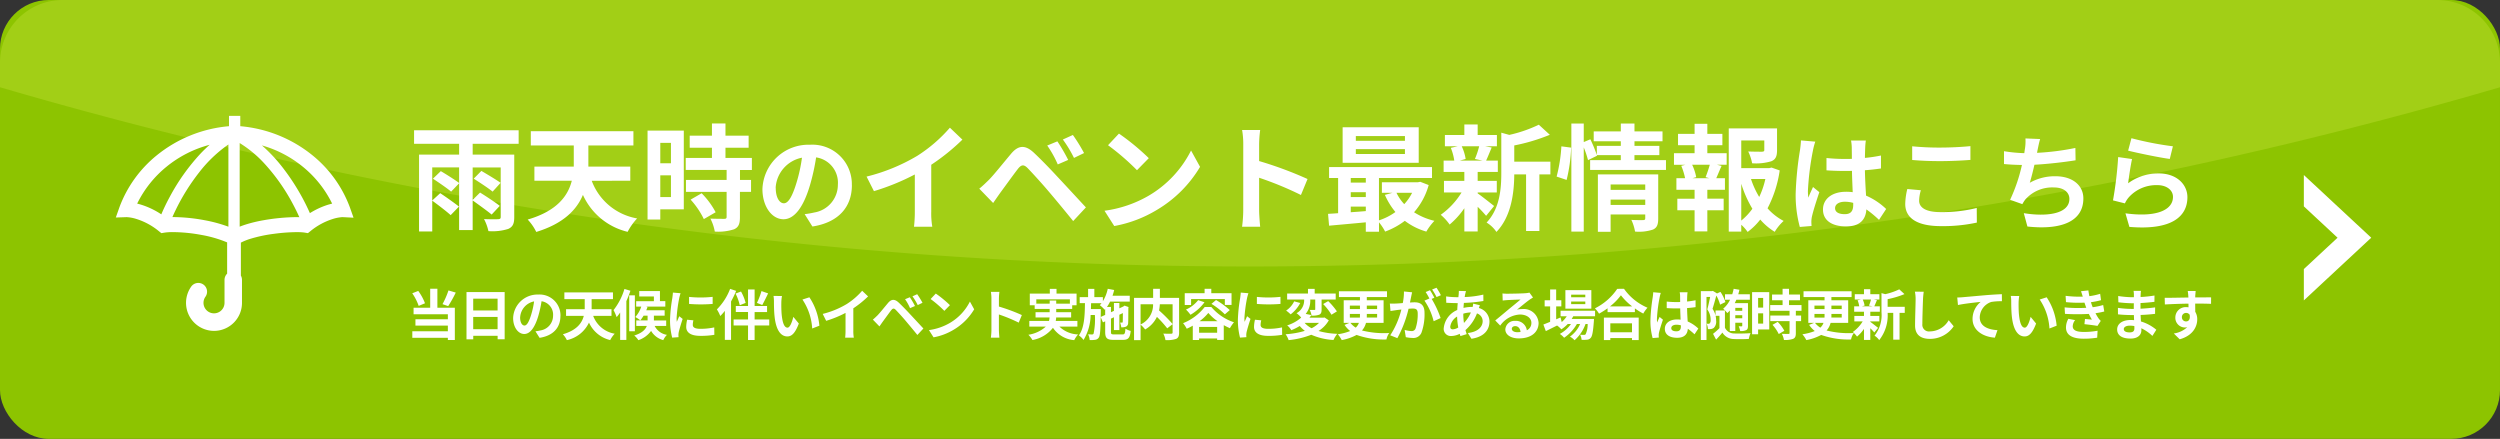
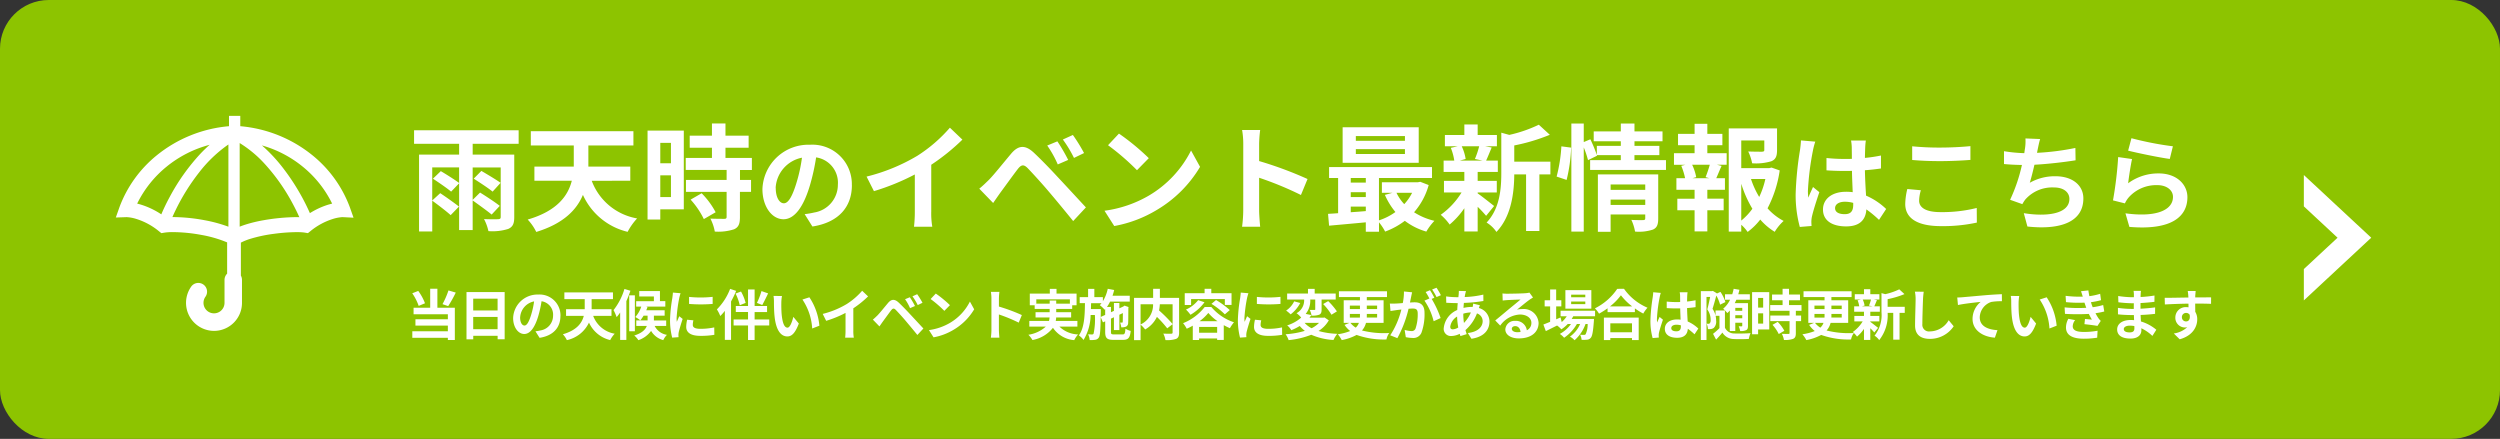
<svg xmlns="http://www.w3.org/2000/svg" width="410.143" height="72" viewBox="0 0 410.143 72">
  <rect x="0" y="0" width="410.143" height="72" fill="#333333" stroke="none" />
  <g id="グループ_28168" data-name="グループ 28168" transform="translate(-10 -659)">
    <path id="前面オブジェクトで型抜き_3" data-name="前面オブジェクトで型抜き 3" d="M8.15,20.871V15.729l5.529-5.143L8.15,5.443V.3L19.207,10.586Z" transform="translate(378.812 684.413)" fill="#fff" />
    <rect id="長方形_1091" data-name="長方形 1091" width="410.143" height="72" rx="8" transform="translate(10 659)" fill="#8dc400" />
-     <path id="交差_2" data-name="交差 2" d="M405,1110.313v-4.027A10.286,10.286,0,0,1,415.286,1096H804.857a10.286,10.286,0,0,1,10.286,10.286v4.026a729.845,729.845,0,0,1-410.143,0Z" transform="translate(-395 -437)" fill="#a2cf16" />
    <path id="パス_117543" data-name="パス 117543" d="M-128.912-12.768v-2.223h-17.157v2.223h7.391V-11h-6.574V1.615h2.166V-3.439c.988.722,2.337,1.748,3.021,2.375L-138.7-2.47c-.722-.57-2.109-1.558-3.078-2.2l-1.311,1.2V-8.892h4.408v2.546c-.741-.551-2.071-1.387-3-1.938l-1.292,1.235c.969.646,2.318,1.558,2.983,2.128l1.311-1.368V1.387h2.223V-3.477c1.007.722,2.413,1.729,3.116,2.318l1.33-1.425c-.741-.589-2.223-1.558-3.23-2.185l-1.216,1.2v-5.32h4.6V-.779c0,.285-.1.361-.418.38-.3.019-1.387.019-2.318-.019a7.739,7.739,0,0,1,.722,1.976,8.637,8.637,0,0,0,3.249-.361c.76-.342.988-.874.988-1.957V-11h-6.821v-1.767Zm-7.372,5.719c1.007.646,2.413,1.558,3.1,2.128l1.311-1.444c-.741-.532-2.185-1.387-3.154-1.957Zm25.688.342V-9.025h-6.878V-12.5h7.391v-2.337h-16.834V-12.5h7.049v3.477h-6.46v2.318h6.137c-.627,2.47-2.413,4.959-7.239,6.365a8.117,8.117,0,0,1,1.406,2.033c4.465-1.368,6.631-3.629,7.657-6.08a10.791,10.791,0,0,0,7.334,6.061,10.043,10.043,0,0,1,1.558-2.2,9.7,9.7,0,0,1-7.448-6.175Zm6.669-6.213v3.344h-1.748V-12.92Zm-1.748,8.892V-7.6h1.748v3.572Zm3.857-10.906h-5.947V-.342h2.09V-2.014h3.857ZM-100.7-3.61A13.367,13.367,0,0,1-98.531-.418l1.938-1.121a13.11,13.11,0,0,0-2.3-3.116Zm10.051-4.864V-10.45h-4.332v-1.672h3.8V-14.1h-3.8v-2H-97.2v2h-3.648v1.976H-97.2v1.672H-101.5v1.976h6.707V-6.84h-6.669v1.957h6.669V-.8c0,.266-.1.342-.4.342-.285,0-1.349,0-2.261-.038a7.621,7.621,0,0,1,.722,2.128,8.412,8.412,0,0,0,3.173-.38c.741-.342.95-.912.95-1.995V-4.883h1.824V-6.84H-92.6V-8.474Zm16.4,2.49a6.474,6.474,0,0,0-6.868-6.63,7.553,7.553,0,0,0-7.8,7.276c0,2.873,1.564,4.947,3.451,4.947,1.853,0,3.315-2.108,4.335-5.542a34.38,34.38,0,0,0,1.02-4.607,4.2,4.2,0,0,1,3.57,4.488A4.613,4.613,0,0,1-80.412-1.5a13.075,13.075,0,0,1-1.581.272L-80.718.8C-76.434.136-74.241-2.4-74.241-5.984Zm-12.5.425a5.351,5.351,0,0,1,4.318-4.93,25.518,25.518,0,0,1-.9,4.114c-.7,2.3-1.36,3.366-2.074,3.366C-86.056-3.009-86.736-3.842-86.736-5.559Zm14.914-1.832L-70.625-5a38.071,38.071,0,0,0,6.707-2.736v6.08A21.277,21.277,0,0,1-64.051.836h3a13.063,13.063,0,0,1-.171-2.489V-9.329a34.851,34.851,0,0,0,5.111-4.123l-2.052-1.957a24.358,24.358,0,0,1-5.358,4.617A30.552,30.552,0,0,1-71.822-7.391Zm31.293-5.776-1.653.684a17.231,17.231,0,0,1,1.729,3.1l1.71-.741A28.329,28.329,0,0,0-40.529-13.167Zm2.546-1.045-1.634.741a19.878,19.878,0,0,1,1.824,3.021l1.653-.8A27.655,27.655,0,0,0-37.983-14.212Zm-15.352,8.8,2.28,2.356c.342-.494.8-1.159,1.235-1.767.76-1.026,2.109-2.907,2.85-3.857.551-.684.95-.722,1.558-.114.684.7,2.375,2.546,3.477,3.857,1.121,1.311,2.736,3.268,4.009,4.845l2.09-2.242C-37.3-3.895-39.237-6-40.51-7.353c-1.14-1.235-2.6-2.755-3.876-3.952-1.482-1.387-2.6-1.178-3.724.152C-49.421-9.6-50.9-7.733-51.758-6.859-52.347-6.289-52.765-5.871-53.335-5.415Zm22.914-9.025-1.786,1.9a39.505,39.505,0,0,1,4.75,4.1l1.938-1.976A38.374,38.374,0,0,0-30.421-14.44ZM-32.8-1.786-31.2.722a20.576,20.576,0,0,0,7.049-2.679,20.2,20.2,0,0,0,7.03-7.03L-18.6-11.666a17.89,17.89,0,0,1-6.916,7.391A19.583,19.583,0,0,1-32.8-1.786Zm22.762-.038a20.869,20.869,0,0,1-.19,2.66H-7.26c-.076-.779-.171-2.109-.171-2.66V-7.2A54.879,54.879,0,0,1-.572-4.37L.511-6.992A62.055,62.055,0,0,0-7.431-9.937v-2.812a20.657,20.657,0,0,1,.171-2.28h-2.964a13.189,13.189,0,0,1,.19,2.28ZM16.49-13.262H8.434v-.779H16.49Zm0,2.166H8.434v-.8H16.49Zm2.261-4.389H6.268v5.833H18.751ZM17.668-4.731a7.955,7.955,0,0,1-1.292,1.862A7.356,7.356,0,0,1,15.1-4.731ZM7.6-2.47h2.47v.741c-.836.076-1.672.133-2.47.19Zm0-2.356h2.47v.8H7.6Zm2.47-2.337v.76H7.6v-.76ZM19-6.536l-.38.076H12.709v1.729h1.748L13.2-4.389a11.636,11.636,0,0,0,1.729,2.812,9.755,9.755,0,0,1-2.7,1.368V-7.163h8.7V-8.949H4.045v1.786H5.527v5.776c-.589.057-1.159.076-1.653.114L4.045.665C5.717.513,7.883.323,10.068.114V1.653h2.166V.114a8.4,8.4,0,0,1,1.007,1.52,12.38,12.38,0,0,0,3.23-1.767A10.645,10.645,0,0,0,20,1.634a9.359,9.359,0,0,1,1.33-1.767,10.622,10.622,0,0,1-3.344-1.406A11.327,11.327,0,0,0,20.385-6Zm9.671-5.833a14.2,14.2,0,0,1-.7,2.09l1.254.266H25.5l.95-.266a7.492,7.492,0,0,0-.646-2.09Zm-.247,7.581h3.135v-1.9H28.422V-8.151h3.306v-1.862H29.809c.266-.57.57-1.33.912-2.147l-1.1-.209h1.957v-1.843H28.422v-1.729H26.237v1.729H23.045v1.843h2.128l-1.159.266a8.8,8.8,0,0,1,.57,2.09H22.836v1.862h3.4v1.463H22.893v1.9h2.888a12.466,12.466,0,0,1-3.42,3.667,8.35,8.35,0,0,1,1.463,1.6A13.421,13.421,0,0,0,26.237-2.2V1.615h2.185V-2.432A17.781,17.781,0,0,1,29.809-.95L31.12-2.565c-.437-.342-2.014-1.6-2.7-2.071ZM40.354-9.842H34.426V-12.5a30.79,30.79,0,0,0,5.833-1.748L38.454-15.9a22.363,22.363,0,0,1-4.845,1.672L32.3-14.592v6.574c0,2.622-.228,5.852-2.413,8.17A5.207,5.207,0,0,1,31.5,1.691c2.508-2.6,2.907-6.612,2.926-9.443h1.938V1.539h2.185V-7.752h1.805Zm2.66,3a25.65,25.65,0,0,0,.741-5.3l-1.6-.209a24.845,24.845,0,0,1-.779,4.959Zm7.22,4.1V-3.61h5.681v.874ZM55.915-6.1v.893H50.234V-6.1Zm2.128-1.653h-9.9V1.672h2.09v-2.85h5.681v.627c0,.228-.1.3-.361.3-.247,0-1.14.019-1.919-.038a7.488,7.488,0,0,1,.608,1.919,7.271,7.271,0,0,0,2.926-.323c.684-.3.874-.836.874-1.824Zm-3.9-2.337v-.817h4.085v-1.52H54.148v-.76h4.6V-14.8h-4.6v-1.292H51.906V-14.8H47.46v1.615h4.446v.76H47.973v1.5a22.666,22.666,0,0,0-1.064-2.584l-1.083.456v-3.04H43.793V1.634h2.033V-12.179a15.885,15.885,0,0,1,.7,2.09l1.482-.722-.038-.1h3.933v.817H46.871v1.615H59.316v-1.615ZM66.422-7.125H63.667l.608-.171a8.121,8.121,0,0,0-.665-2.033H66.5A19.6,19.6,0,0,1,65.814-7.3ZM66.1-12.54h2.47V-14.4H66.1v-1.653h-2.09V-14.4H61.292v1.862h2.717v1.311H60.627v1.9h1.881l-.684.171a10.825,10.825,0,0,1,.627,2.033H61.026v1.9h2.983v1.463H61.178v1.9h2.831V1.6H66.1V-1.862h2.679v-1.9H66.1V-5.225h2.888v-1.9H67.562c.266-.57.551-1.311.874-2.014l-.741-.19h1.577v-1.9H66.1Zm5.567,6.327a18.792,18.792,0,0,0,1.824,4.1A9.845,9.845,0,0,1,71.666-.171Zm3.952-.779a13.8,13.8,0,0,1-1.007,2.945,14.3,14.3,0,0,1-1.349-2.945Zm1.007-1.881-.38.1H71.666v-4.541h3.781v1.558c0,.209-.1.266-.38.285-.285,0-1.33,0-2.261-.038a7.751,7.751,0,0,1,.646,1.938A8.806,8.806,0,0,0,76.587-9.9c.741-.3.95-.855.95-1.824V-15.3H69.614V1.634h2.052V.513a6.556,6.556,0,0,1,1.045,1.178A10.489,10.489,0,0,0,74.782-.342a9.983,9.983,0,0,0,2.375,2.014A7.815,7.815,0,0,1,78.62-.114a9.166,9.166,0,0,1-2.641-2.071A19.407,19.407,0,0,0,77.974-8.4ZM87.058-2.21c0-.646.646-1.054,1.615-1.054a5.248,5.248,0,0,1,1.36.187v.306c0,1-.357,1.547-1.394,1.547C87.738-1.224,87.058-1.513,87.058-2.21Zm5.049-11.1H89.676a7.219,7.219,0,0,1,.119,1.122c0,.357.017,1.054.017,1.887-.391.017-.8.017-1.19.017a28.326,28.326,0,0,1-2.975-.153v2.023c1,.068,1.972.1,2.975.1.391,0,.8,0,1.207-.017.017,1.207.085,2.448.119,3.5a7.563,7.563,0,0,0-1.1-.068c-2.312,0-3.774,1.19-3.774,2.907C85.069-.2,86.531.782,88.877.782c2.295,0,3.213-1.156,3.315-2.788A17.831,17.831,0,0,1,94.266-.289l1.173-1.785a11.126,11.126,0,0,0-3.3-2.193c-.068-1.156-.153-2.516-.187-4.165.935-.068,1.819-.17,2.635-.289v-2.125a23.292,23.292,0,0,1-2.635.391c.017-.748.034-1.377.051-1.751A10.647,10.647,0,0,1,92.107-13.311Zm-8.3.187-2.346-.2a16.216,16.216,0,0,1-.17,1.666,53.838,53.838,0,0,0-.7,7.089,19.967,19.967,0,0,0,.68,5.44L83.2.714c-.017-.238-.034-.527-.034-.7a4.744,4.744,0,0,1,.085-.8c.2-.918.748-2.652,1.224-4.046l-1.037-.85c-.255.578-.544,1.156-.765,1.751A8.036,8.036,0,0,1,82.6-5.032a45.381,45.381,0,0,1,.816-6.579A11.039,11.039,0,0,1,83.811-13.124Zm15.9.765v2.244c1.377.119,2.856.187,4.641.187,1.615,0,3.723-.1,4.913-.2v-2.261c-1.309.136-3.247.238-4.93.238A44.6,44.6,0,0,1,99.706-12.359Zm1.428,7.208-2.227-.2a11,11,0,0,0-.34,2.448c0,2.329,1.955,3.638,5.848,3.638a26.2,26.2,0,0,0,5.9-.578l-.017-2.4a23.342,23.342,0,0,1-5.967.68c-2.448,0-3.485-.782-3.485-1.87A6.264,6.264,0,0,1,101.134-5.151Zm19.567-8.4-2.414-.1a7.709,7.709,0,0,1-.085,1.717c-.034.2-.068.442-.1.7a24.3,24.3,0,0,1-3.332-.323v2.108c.867.085,1.87.136,2.941.153a27.2,27.2,0,0,1-1.938,5.712l2.006.714a6.283,6.283,0,0,1,.476-.748,5.882,5.882,0,0,1,4.709-1.989c1.666,0,2.533.85,2.533,1.87,0,2.5-3.757,2.958-7.48,2.346L118.61.8c5.491.6,9.18-.782,9.18-4.607,0-2.176-1.819-3.638-4.573-3.638A8.284,8.284,0,0,0,119-6.375c.255-.833.527-1.921.765-2.958,2.278-.119,4.981-.442,6.749-.731l-.034-2.023a41.625,41.625,0,0,1-6.29.8c.034-.187.068-.374.1-.527C120.412-12.376,120.514-12.954,120.7-13.549Zm14.977-.136-.544,2.04c1.326.34,5.117,1.139,6.834,1.36l.51-2.074A52.033,52.033,0,0,1,135.678-13.685Zm.1,3.417-2.278-.323a62.714,62.714,0,0,1-.85,7.106l1.955.493a4.119,4.119,0,0,1,.629-.986,6.052,6.052,0,0,1,4.726-2.006c1.479,0,2.533.816,2.533,1.921,0,2.159-2.7,3.4-7.8,2.7l.646,2.227c7.072.6,9.52-1.785,9.52-4.879,0-2.057-1.734-3.893-4.709-3.893a8.322,8.322,0,0,0-5.015,1.615C135.253-7.259,135.559-9.333,135.78-10.268Z" transform="translate(224 695.36)" fill="#fff" />
    <path id="パス_117544" data-name="パス 117544" d="M-141.426-7.353a12.893,12.893,0,0,1-.981,2.25l.936.324A20.282,20.282,0,0,0-140.229-7Zm-3.852,2.106a8.261,8.261,0,0,0-1.107-2.025l-.981.387a8.489,8.489,0,0,1,1.053,2.07Zm2.034-2.385h-1.179v3.114h-2.727v1.071h5.625v.828h-5.319v1.035h5.319v.936h-5.832V.414h5.832V.783h1.143v-5.3h-2.862Zm5.877,6.642V-3.006h4V-.99Zm4-5.013v1.935h-4V-6Zm-5.1-1.08V.675h1.107V.09h4V.657h1.152v-7.74Zm15.417,3.915a3.427,3.427,0,0,0-3.636-3.51,4,4,0,0,0-4.131,3.852c0,1.521.828,2.619,1.827,2.619.981,0,1.755-1.116,2.295-2.934a18.2,18.2,0,0,0,.54-2.439,2.225,2.225,0,0,1,1.89,2.376,2.442,2.442,0,0,1-2.052,2.412,6.922,6.922,0,0,1-.837.144l.675,1.071C-124.218.072-123.057-1.269-123.057-3.168Zm-6.615.225a2.833,2.833,0,0,1,2.286-2.61,13.509,13.509,0,0,1-.477,2.178c-.369,1.215-.72,1.782-1.1,1.782C-129.312-1.593-129.672-2.034-129.672-2.943Zm14.985-.234v-1.1h-3.258V-5.922h3.5V-7.029h-7.974v1.107h3.339v1.647h-3.06v1.1h2.907c-.3,1.17-1.143,2.349-3.429,3.015A3.844,3.844,0,0,1-122,.8a5.21,5.21,0,0,0,3.627-2.88A5.111,5.111,0,0,0-114.894.792a4.757,4.757,0,0,1,.738-1.044,4.593,4.593,0,0,1-3.528-2.925Zm2.124-4.419a10.364,10.364,0,0,1-1.791,3.474,7.446,7.446,0,0,1,.513,1.152,8.923,8.923,0,0,0,.576-.765V.774h1.017V-5.6c.252-.558.477-1.143.666-1.7Zm1.71,1.053h-.927V-.657h.927Zm5.139,5.013v-.9h-2.016v-.783h1.764V-4.1h-3.015c.072-.18.144-.36.2-.54l-.27-.063h3.195v-.891h-.882V-7.245h-3.393v.882h2.4v.774h-2.907V-4.7h.837a4.74,4.74,0,0,1-.981,1.71,6.222,6.222,0,0,1,.828.54,5.964,5.964,0,0,0,.531-.765h.657v.783h-1.854v.9h1.728c-.207.567-.738,1.161-2.061,1.575a3.327,3.327,0,0,1,.675.765,4.231,4.231,0,0,0,2.088-1.521A3.287,3.287,0,0,0-106.182.8a2.876,2.876,0,0,1,.6-.864A2.724,2.724,0,0,1-107.6-1.53Zm3.753-4.761v1.152a24.156,24.156,0,0,0,3.87,0V-6.3A18.507,18.507,0,0,1-101.961-6.291Zm.72,3.843-1.035-.1a5.5,5.5,0,0,0-.153,1.17c0,.927.747,1.476,2.295,1.476a12.746,12.746,0,0,0,2.322-.171l-.018-1.215a10.639,10.639,0,0,1-2.259.234c-.918,0-1.26-.243-1.26-.639A3.055,3.055,0,0,1-101.241-2.448Zm-2.106-4.446L-104.607-7c-.009.288-.063.63-.09.882a25.1,25.1,0,0,0-.378,3.564,11.5,11.5,0,0,0,.351,2.943l1.044-.072c-.009-.126-.018-.27-.018-.369a2.717,2.717,0,0,1,.045-.423c.1-.477.4-1.458.648-2.205l-.558-.441c-.126.3-.27.612-.4.918A4.342,4.342,0,0,1-104-2.79a23.871,23.871,0,0,1,.432-3.3C-103.536-6.255-103.419-6.7-103.347-6.894Zm13.266-.351a11.821,11.821,0,0,1-.747,1.935l.873.351c.279-.495.639-1.224.963-1.908ZM-92.673-5.31a7.794,7.794,0,0,0-.756-1.863l-.9.333a8.32,8.32,0,0,1,.693,1.917Zm-2.547-2.3a9.576,9.576,0,0,1-2.169,3.366,6.933,6.933,0,0,1,.558,1.089A8.767,8.767,0,0,0-96.084-4V.756h1.017v-6.3a14.6,14.6,0,0,0,.837-1.737ZM-88.8-2.592h-2.4V-3.807h2.043V-4.8h-2.043V-7.506h-1.08V-4.8h-2.007v.99h2.007v1.215h-2.367v.99h2.367V.783h1.08V-1.6h2.4Zm2.088-3.843L-88.1-6.453a5.47,5.47,0,0,1,.072.918c0,.549.009,1.6.1,2.43.252,2.412,1.107,3.3,2.1,3.3.72,0,1.287-.549,1.881-2.115l-.9-1.1c-.171.72-.531,1.773-.954,1.773-.567,0-.837-.891-.963-2.187-.054-.648-.063-1.323-.054-1.908A7.282,7.282,0,0,1-86.715-6.435Zm4.5.207-1.143.369a9.487,9.487,0,0,1,1.6,4.752l1.179-.459A10,10,0,0,0-82.215-6.228ZM-80.028-3.5l.567,1.134a18.034,18.034,0,0,0,3.177-1.3v2.88A10.078,10.078,0,0,1-76.347.4h1.422a6.187,6.187,0,0,1-.081-1.179V-4.419a16.508,16.508,0,0,0,2.421-1.953l-.972-.927A11.538,11.538,0,0,1-76.1-5.112,14.472,14.472,0,0,1-80.028-3.5Zm14.292-2.736-.783.324A8.162,8.162,0,0,1-65.7-4.446l.81-.351A13.417,13.417,0,0,0-65.736-6.237Zm1.206-.5-.774.351A9.416,9.416,0,0,1-64.44-4.95l.783-.378A13.1,13.1,0,0,0-64.53-6.732ZM-71.8-2.565l1.08,1.116c.162-.234.378-.549.585-.837.36-.486,1-1.377,1.35-1.827.261-.324.45-.342.738-.054.324.333,1.125,1.206,1.647,1.827s1.3,1.548,1.9,2.295l.99-1.062c-.693-.738-1.611-1.737-2.214-2.376-.54-.585-1.233-1.305-1.836-1.872-.7-.657-1.233-.558-1.764.072-.621.738-1.323,1.62-1.728,2.034C-71.334-2.979-71.532-2.781-71.8-2.565ZM-61.479-6.84l-.846.9A18.713,18.713,0,0,1-60.075-4l.918-.936A18.177,18.177,0,0,0-61.479-6.84ZM-62.6-.846l.756,1.188A9.747,9.747,0,0,0-58.509-.927a9.57,9.57,0,0,0,3.33-3.33l-.7-1.269a8.474,8.474,0,0,1-3.276,3.5A9.276,9.276,0,0,1-62.6-.846Zm10.251-.018A9.885,9.885,0,0,1-52.443.4h1.4c-.036-.369-.081-1-.081-1.26V-3.411A26,26,0,0,1-47.871-2.07l.513-1.242A29.394,29.394,0,0,0-51.12-4.707V-6.039a9.785,9.785,0,0,1,.081-1.08h-1.4a6.248,6.248,0,0,1,.09,1.08Zm7.362-4.32v-.711h5.508v.711h-2.241V-5.7h-1.071v.513Zm6.741,3.762v-.927h-3.555a3.056,3.056,0,0,0,.072-.567h2.457V-3.78h-2.448v-.54H-39.1v-.594h.72V-6.831H-41.67v-.783h-1.1v.783h-3.285v1.917h.8v.594h2.457v.54h-2.313v.864h2.3a4.125,4.125,0,0,1-.09.567h-3.231v.927h2.709A5.464,5.464,0,0,1-46.287-.081a4.368,4.368,0,0,1,.666.864,5.5,5.5,0,0,0,3.366-2.007A4.61,4.61,0,0,0-38.763.8a4.164,4.164,0,0,1,.63-.936A4.572,4.572,0,0,1-41.2-1.422ZM-34.425-3l.018-.9v-.4h-1.62c.009-.315.018-.639.027-.963h1.719a3.356,3.356,0,0,1-.288.324,5.837,5.837,0,0,1,.8.756l.081-.09v.936Zm2.2,2.862c-.45,0-.513-.054-.513-.423V-2.727l.486-.225v2.1h.891V-3.366l.576-.27c-.009.855-.009,1.35-.027,1.431-.009.117-.054.135-.126.135s-.2,0-.306-.009a2.437,2.437,0,0,1,.189.783,2.057,2.057,0,0,0,.747-.1.631.631,0,0,0,.387-.621c.027-.27.027-1.188.036-2.466l.036-.144-.666-.234-.162.117-.036.027-.648.3v-.873h-.891v1.287l-.486.225v-.864H-33.4a5.861,5.861,0,0,0,.513-.873h3.231v-.972h-2.826c.1-.306.2-.621.27-.936l-1.053-.2a6.5,6.5,0,0,1-.8,2.043v-.675h-1.4V-7.614h-1.026v1.359h-1.377v.99h.864c-.027,2.079-.108,4.059-1,5.292a3.176,3.176,0,0,1,.765.747,8.09,8.09,0,0,0,1.161-4.1h.7a11.5,11.5,0,0,1-.207,3.051.261.261,0,0,1-.261.144,5.027,5.027,0,0,1-.648-.036,2.513,2.513,0,0,1,.261.954,4.7,4.7,0,0,0,.927-.045.806.806,0,0,0,.576-.369c.207-.288.27-1.152.306-3.357l.369.873.369-.171V-.558c0,1.026.288,1.314,1.35,1.314h1.575c.873,0,1.143-.342,1.26-1.467a2.948,2.948,0,0,1-.864-.369c-.054.792-.126.945-.477.945Zm9.6-4.95v3.249a23.493,23.493,0,0,0-2.223-2.232,6.821,6.821,0,0,0,.126-1.017Zm-5.256,0h2.052a3.565,3.565,0,0,1-2.052,3.321Zm6.318-1.044h-3.15V-7.623h-1.107v1.494h-3.132V.8h1.071V-1.737a4.355,4.355,0,0,1,.747.792A4.672,4.672,0,0,0-25.2-3.015a18.823,18.823,0,0,1,1.692,1.881l.882-.684v1.35c0,.162-.054.207-.225.216s-.774.009-1.3-.018A3.51,3.51,0,0,1-23.8.792,4.645,4.645,0,0,0-22.059.6c.378-.171.5-.468.5-1.044Zm1.971.2h5.535v.963h1.1V-6.9h-3.321v-.72h-1.1v.72h-3.258v1.935h1.044Zm3.339.783a12.2,12.2,0,0,1,2.2,1.719l.81-.7A13.2,13.2,0,0,0-15.5-5.778Zm-2.178-.612a5.244,5.244,0,0,1-2,1.548,6.519,6.519,0,0,1,.738.855,7.562,7.562,0,0,0,2.3-2.052Zm.225,3.456a7.552,7.552,0,0,0,1.44-1.359A7.625,7.625,0,0,0-15.246-2.3Zm-.072,1.89v-.954h2.961v.954Zm.918-4.221A8.522,8.522,0,0,1-20.907-1.98a5.307,5.307,0,0,1,.6.909,9.318,9.318,0,0,0,.99-.5V.783h1.035V.531h2.961V.774h1.089v-2.43c.342.189.684.36,1.008.5a6.413,6.413,0,0,1,.666-.972,8.275,8.275,0,0,1-3.717-2.511ZM-8.8-6.291v1.152a24.156,24.156,0,0,0,3.87,0V-6.3A18.507,18.507,0,0,1-8.8-6.291Zm.72,3.843-1.035-.1a5.5,5.5,0,0,0-.153,1.17C-9.27-.45-8.523.1-6.975.1A12.746,12.746,0,0,0-4.653-.072l-.018-1.215a10.639,10.639,0,0,1-2.259.234c-.918,0-1.26-.243-1.26-.639A3.055,3.055,0,0,1-8.082-2.448Zm-2.106-4.446L-11.448-7c-.009.288-.063.63-.09.882a25.1,25.1,0,0,0-.378,3.564A11.5,11.5,0,0,0-11.565.387l1.044-.072c-.009-.126-.018-.27-.018-.369a2.716,2.716,0,0,1,.045-.423c.1-.477.4-1.458.648-2.205l-.558-.441c-.126.3-.27.612-.405.918a4.342,4.342,0,0,1-.036-.585,23.871,23.871,0,0,1,.432-3.3C-10.377-6.255-10.26-6.7-10.188-6.894ZM1.4-2.034A4.445,4.445,0,0,1,.18-1.152,3.839,3.839,0,0,1-.972-2.034Zm.9-.882-.189.036H-.18c.117-.144.225-.288.333-.432L-.792-3.5A3.446,3.446,0,0,0-.045-5.859H.774v1.593c0,.09-.027.117-.135.117s-.45,0-.765-.009a3.54,3.54,0,0,1,.3.936A3.191,3.191,0,0,0,1.44-3.375c.306-.153.378-.414.378-.864v-1.62H4.131V-6.84H.684v-.774h-1.1v.774h-3.42v.981h2.79A2.4,2.4,0,0,1-2.295-3.618a3.881,3.881,0,0,1,.765.72,6.277,6.277,0,0,1-2.3,1.278,2.869,2.869,0,0,1,.675.792,8.649,8.649,0,0,0,1.386-.693,5.415,5.415,0,0,0,.837.8,14.136,14.136,0,0,1-3.159.558,3.525,3.525,0,0,1,.5.963A13.816,13.816,0,0,0,.126-.081,10.392,10.392,0,0,0,3.771.774,4.68,4.68,0,0,1,4.392-.234,12.811,12.811,0,0,1,1.314-.7,4.961,4.961,0,0,0,3-2.448ZM-2.682-5.562A3.778,3.778,0,0,1-4-4.05a6.436,6.436,0,0,1,.738.621A5.588,5.588,0,0,0-1.683-5.292Zm4.752.441A9.64,9.64,0,0,1,3.438-3.366l.891-.549A10.564,10.564,0,0,0,2.9-5.6ZM7.938-2.034a1.965,1.965,0,0,1-.522.783,3.416,3.416,0,0,1-.873-.783ZM6.453-3.492H8.109V-3.2c0,.1,0,.2-.009.3H6.453Zm0-1.377H8.109v.576H6.453Zm4.473,0v.576H9.234v-.576Zm0,1.962h-1.7c.009-.1.009-.2.009-.288v-.3h1.692Zm1.062.873v-3.7H9.234v-.531h3.312v-.954H4.662v.954H8.109v.531H5.445v3.7H6.4L5.58-1.7A4.339,4.339,0,0,0,6.507-.693a8.737,8.737,0,0,1-2.034.531,4.972,4.972,0,0,1,.648.954A8.122,8.122,0,0,0,7.56-.054a13.278,13.278,0,0,0,4.9.747,2.594,2.594,0,0,1,.459-1.062A14.717,14.717,0,0,1,8.442-.783,2.95,2.95,0,0,0,9.1-2.034Zm4.68-5.013-1.341-.135a9.159,9.159,0,0,1-.189,1.9c-.459.045-.882.072-1.161.081a8.593,8.593,0,0,1-.963,0l.108,1.224c.279-.045.747-.108,1.008-.153.162-.018.45-.054.774-.09A13.772,13.772,0,0,1,13.077.009l1.17.468a18.967,18.967,0,0,0,1.836-4.824c.261-.018.486-.036.63-.036.558,0,.873.1.873.819a7.143,7.143,0,0,1-.369,2.493.66.66,0,0,1-.675.387,5.2,5.2,0,0,1-1.1-.189L15.633.315a5.915,5.915,0,0,0,1.08.126,1.431,1.431,0,0,0,1.476-.828,8.818,8.818,0,0,0,.513-3.3c0-1.3-.675-1.719-1.629-1.719-.189,0-.45.018-.756.036.063-.324.135-.657.189-.927C16.551-6.525,16.614-6.813,16.668-7.047Zm4-.747-.72.288a10.18,10.18,0,0,1,.729,1.242l.711-.306A11.973,11.973,0,0,0,20.673-7.794ZM19.6-7.389l-.711.3A9.951,9.951,0,0,1,19.5-6.03l-.81.351A10.121,10.121,0,0,1,20.2-2.3l1.143-.522a16.332,16.332,0,0,0-1.467-3.141l.441-.189C20.151-6.489,19.827-7.056,19.6-7.389Zm5.9.144-1.17-.027c.009.153-.009.369-.018.54q-.027.23-.054.486H23.9a12.717,12.717,0,0,1-1.656-.126l.027,1.044c.423.018,1.125.054,1.593.054h.288q-.054.553-.081,1.134a3.621,3.621,0,0,0-2.214,2.961A1.164,1.164,0,0,0,23.076.126a3.212,3.212,0,0,0,1.4-.36c.036.126.081.252.117.369L25.623-.18c-.072-.216-.144-.441-.207-.666a6.911,6.911,0,0,0,1.89-2.736,1.338,1.338,0,0,1,.936,1.26c0,.882-.7,1.764-2.439,1.953L26.4.576C28.611.243,29.358-.99,29.358-2.268a2.328,2.328,0,0,0-1.737-2.2c.054-.171.126-.36.162-.459l-1.1-.261a4.945,4.945,0,0,1-.081.54h-.162a6.139,6.139,0,0,0-1.341.162c.009-.27.036-.549.063-.819a24.77,24.77,0,0,0,3.2-.315L28.35-6.669a15.8,15.8,0,0,1-3.06.4c.027-.18.063-.342.09-.495C25.416-6.9,25.452-7.065,25.506-7.245ZM22.923-1.413a2.347,2.347,0,0,1,1.125-1.656,12.541,12.541,0,0,0,.189,1.8,1.919,1.919,0,0,1-.9.3C23.049-.972,22.923-1.125,22.923-1.413Zm2.142-2.1v-.027a4.487,4.487,0,0,1,1.242-.2,5.542,5.542,0,0,1-1.134,1.719A9.467,9.467,0,0,1,25.065-3.51Zm7.956,2.448c0-.225.216-.432.558-.432.486,0,.819.378.873.963A4.7,4.7,0,0,1,33.93-.5C33.39-.5,33.021-.729,33.021-1.062Zm-1.53-5.8.036,1.17c.207-.027.5-.054.738-.072.477-.027,1.719-.081,2.178-.09-.441.387-1.377,1.143-1.881,1.557-.531.441-1.62,1.359-2.259,1.872l.819.846A4.189,4.189,0,0,1,34.362-3.4c1.062,0,1.872.549,1.872,1.359a1.3,1.3,0,0,1-.747,1.224A1.8,1.8,0,0,0,33.57-2.358a1.508,1.508,0,0,0-1.611,1.4c0,.9.945,1.476,2.2,1.476,2.178,0,3.258-1.125,3.258-2.547a2.44,2.44,0,0,0-2.691-2.268,3.516,3.516,0,0,0-.855.1c.567-.45,1.512-1.242,2-1.584.207-.153.423-.279.63-.414l-.585-.8a3.932,3.932,0,0,1-.684.1c-.513.045-2.439.081-2.916.081A6.246,6.246,0,0,1,31.491-6.858Zm13.59.63H42.759V-6.66h2.322Zm0,1.134H42.759v-.432h2.322Zm.99-2.3H41.814v3.042h4.257Zm.612,4.284v-.9H41.022v.9h1.017a4.384,4.384,0,0,1-.828.954l-.189-.765-.72.315V-4.734h.846V-5.742H40.3V-7.515h-.99v1.773h-.9v1.008h.9V-2.2c-.423.171-.8.324-1.107.441l.4,1.08c.549-.27,1.2-.594,1.845-.918a3.707,3.707,0,0,1,.7.63A5.592,5.592,0,0,0,42.2-1.845h.531A5.429,5.429,0,0,1,40.9-.216a3.162,3.162,0,0,1,.7.63A6.867,6.867,0,0,0,43.7-1.845h.531A4.95,4.95,0,0,1,42.561.225a2.948,2.948,0,0,1,.756.594,6.413,6.413,0,0,0,1.8-2.664h.351a3.923,3.923,0,0,1-.333,1.683.308.308,0,0,1-.27.1c-.117,0-.351,0-.639-.027a2.134,2.134,0,0,1,.243.837,5.657,5.657,0,0,0,.909-.018.839.839,0,0,0,.594-.306c.243-.261.387-.981.513-2.736.009-.126.018-.369.018-.369H42.849c.09-.144.18-.288.252-.432ZM52.74-1.953V-.486H49.185V-1.953ZM48.132.792h1.053V.459H52.74V.792h1.1V-2.9H48.132Zm1-5.526a9.2,9.2,0,0,0,1.791-1.827,9.859,9.859,0,0,0,1.845,1.827Zm1.188-2.88a9.528,9.528,0,0,1-3.663,3.2,4.37,4.37,0,0,1,.675.873,12.54,12.54,0,0,0,1.4-.882v.63h4.482V-4.41a10.8,10.8,0,0,0,1.377.855,5.231,5.231,0,0,1,.693-.963,9.041,9.041,0,0,1-3.852-3.1ZM59.184-1.17c0-.342.342-.558.855-.558a2.779,2.779,0,0,1,.72.1v.162c0,.531-.189.819-.738.819C59.544-.648,59.184-.8,59.184-1.17Zm2.673-5.877H60.57a3.822,3.822,0,0,1,.063.594c0,.189.009.558.009,1-.207.009-.423.009-.63.009a15,15,0,0,1-1.575-.081v1.071c.531.036,1.044.054,1.575.054.207,0,.423,0,.639-.009.009.639.045,1.3.063,1.854a4,4,0,0,0-.585-.036c-1.224,0-2,.63-2,1.539,0,.945.774,1.467,2.016,1.467,1.215,0,1.7-.612,1.755-1.476A9.44,9.44,0,0,1,63-.153l.621-.945a5.89,5.89,0,0,0-1.746-1.161c-.036-.612-.081-1.332-.1-2.2.495-.036.963-.09,1.395-.153V-5.742a12.331,12.331,0,0,1-1.395.207c.009-.4.018-.729.027-.927A5.637,5.637,0,0,1,61.857-7.047Zm-4.392.1-1.242-.108a8.585,8.585,0,0,1-.09.882,28.5,28.5,0,0,0-.369,3.753,10.571,10.571,0,0,0,.36,2.88L57.141.378C57.132.252,57.123.1,57.123.009a2.512,2.512,0,0,1,.045-.423c.108-.486.4-1.4.648-2.142l-.549-.45c-.135.306-.288.612-.4.927a4.254,4.254,0,0,1-.036-.585,24.025,24.025,0,0,1,.432-3.483A5.843,5.843,0,0,1,57.465-6.948ZM70.83-4.491v.477H69.687v-.477Zm-1.143,1.7v-.5H70.83v.5ZM68.787-.7h.9v-1.35H70.83v.477c0,.081-.027.108-.1.108s-.288,0-.486-.009a3.3,3.3,0,0,1,.243.783,2.073,2.073,0,0,0,.981-.144c.243-.126.3-.342.3-.729V-5.274H69.6c.09-.18.18-.36.261-.549h2.214v-.9h-1.9c.072-.243.135-.486.189-.738l-.945-.162a7.328,7.328,0,0,1-.234.9H68v.9h.828a4.309,4.309,0,0,1-1.134,1.467,5.635,5.635,0,0,1,.684.72,4.617,4.617,0,0,0,.414-.423Zm-.8-3.366H66.447v.846a3.407,3.407,0,0,0-.495-1.116c.2-.612.432-1.449.621-2.178a6.227,6.227,0,0,1,.621,1.494l.873-.423a6.1,6.1,0,0,0-.819-1.674l-.594.279.009-.045L66-7.281l-.135.045H64.035V.783h.927V-6.282h.6c-.126.639-.306,1.458-.468,2.043a2.91,2.91,0,0,1,.549,1.71.817.817,0,0,1-.135.567.333.333,0,0,1-.216.081A2.072,2.072,0,0,1,64.98-1.9,2.392,2.392,0,0,1,65.2-1a3.922,3.922,0,0,0,.486-.018,1.086,1.086,0,0,0,.477-.189,1.418,1.418,0,0,0,.378-1.179,3.742,3.742,0,0,0-.081-.81h.63V-1.17a10.792,10.792,0,0,1-1.053.936l.5.954c.4-.414.729-.783,1.035-1.161A2.2,2.2,0,0,0,69.453.621C70.128.657,71.226.648,71.91.6a4.233,4.233,0,0,1,.279-.945c-.765.063-2.016.081-2.673.054a1.67,1.67,0,0,1-1.53-.954ZM74.259-6.12v1.584h-.828V-6.12Zm-.828,4.212V-3.6h.828v1.692Zm1.827-5.166H72.441V-.162h.99V-.954h1.827Zm.531,5.364A6.332,6.332,0,0,1,76.815-.2l.918-.531A6.21,6.21,0,0,0,76.644-2.2Zm4.761-2.3V-4.95H78.5v-.792h1.8v-.936H78.5v-.945H77.445v.945H75.717v.936h1.728v.792H75.411v.936h3.177v.774H75.429v.927h3.159V-.378c0,.126-.045.162-.189.162s-.639,0-1.071-.018A3.61,3.61,0,0,1,77.67.774a3.984,3.984,0,0,0,1.5-.18c.351-.162.45-.432.45-.945V-2.313h.864V-3.24h-.864v-.774Zm3.609,1.98a1.965,1.965,0,0,1-.522.783,3.416,3.416,0,0,1-.873-.783ZM82.674-3.492H84.33V-3.2c0,.1,0,.2-.009.3H82.674Zm0-1.377H84.33v.576H82.674Zm4.473,0v.576H85.455v-.576Zm0,1.962h-1.7c.009-.1.009-.2.009-.288v-.3h1.692Zm1.062.873v-3.7H85.455v-.531h3.312v-.954H80.883v.954H84.33v.531H81.666v3.7h.954L81.8-1.7a4.339,4.339,0,0,0,.927,1.008,8.737,8.737,0,0,1-2.034.531,4.972,4.972,0,0,1,.648.954,8.122,8.122,0,0,0,2.439-.846,13.278,13.278,0,0,0,4.9.747,2.594,2.594,0,0,1,.459-1.062,14.717,14.717,0,0,1-4.473-.414,2.95,2.95,0,0,0,.657-1.251Zm3.744-3.825a6.727,6.727,0,0,1-.333.99l.594.126H90.45l.45-.126a3.549,3.549,0,0,0-.306-.99Zm-.117,3.591h1.485v-.9H91.836v-.693H93.4v-.882h-.909c.126-.27.27-.63.432-1.017l-.522-.1h.927v-.873H91.836v-.819H90.8v.819H89.289v.873H90.3l-.549.126a4.169,4.169,0,0,1,.27.99H89.19v.882H90.8v.693H89.217v.9h1.368a5.9,5.9,0,0,1-1.62,1.737,3.955,3.955,0,0,1,.693.756A6.357,6.357,0,0,0,90.8-1.044V.765h1.035V-1.152a8.422,8.422,0,0,1,.657.7l.621-.765c-.207-.162-.954-.756-1.278-.981Zm5.652-2.394H94.68v-1.26a14.585,14.585,0,0,0,2.763-.828l-.855-.783a10.593,10.593,0,0,1-2.295.792l-.621-.171V-3.8A5.442,5.442,0,0,1,92.529.072,2.466,2.466,0,0,1,93.294.8,6.519,6.519,0,0,0,94.68-3.672H95.6v4.4h1.035v-4.4h.855ZM100.6-7.137l-1.449-.018A5.74,5.74,0,0,1,99.27-5.94c0,.774-.09,3.141-.09,4.347,0,1.539.954,2.187,2.43,2.187a4.659,4.659,0,0,0,3.906-2.07l-.819-.99A3.6,3.6,0,0,1,101.619-.63a1.088,1.088,0,0,1-1.242-1.206c0-1.116.072-3.132.108-4.1C100.5-6.3,100.548-6.759,100.6-7.137Zm5.5.945.117,1.233c1.044-.225,2.88-.423,3.726-.513a3.624,3.624,0,0,0-1.332,2.781c0,1.944,1.782,2.961,3.663,3.087L112.7-.837c-1.521-.081-2.907-.621-2.907-2.1a2.738,2.738,0,0,1,1.9-2.529,10.184,10.184,0,0,1,1.737-.117l-.009-1.152c-.63.018-1.62.081-2.547.153-1.647.144-3.132.279-3.879.342C106.812-6.219,106.461-6.2,106.1-6.192Zm10.17-.243-1.386-.018a5.47,5.47,0,0,1,.072.918c0,.549.009,1.6.1,2.43.252,2.412,1.107,3.3,2.1,3.3.72,0,1.287-.549,1.881-2.115l-.9-1.1c-.171.72-.531,1.773-.954,1.773-.567,0-.837-.891-.963-2.187-.054-.648-.063-1.323-.054-1.908A7.282,7.282,0,0,1,116.271-6.435Zm4.5.207-1.143.369a9.487,9.487,0,0,1,1.6,4.752l1.179-.459A10,10,0,0,0,120.771-6.228Zm2.943,1.656.063,1.062a33.47,33.47,0,0,0,3.915.009c.144.306.315.621.5.936-.27-.027-.756-.072-1.134-.108l-.09.855c.657.072,1.629.189,2.133.288l.549-.828a2.744,2.744,0,0,1-.4-.459,8.19,8.19,0,0,1-.468-.8,12.059,12.059,0,0,0,1.44-.279l-.18-1.062a11.619,11.619,0,0,1-1.719.36c-.054-.144-.108-.279-.153-.4s-.09-.279-.135-.423a13.12,13.12,0,0,0,1.656-.333L129.546-6.8a10.344,10.344,0,0,1-1.773.387q-.095-.459-.162-.945l-1.206.135c.108.315.2.6.288.891a18.721,18.721,0,0,1-2.817-.135l.063,1.035a21.042,21.042,0,0,0,3.033.081c.054.153.108.324.18.531.036.1.072.207.117.315A23.063,23.063,0,0,1,123.714-4.572Zm1.728,2.088L124.326-2.7a2.989,2.989,0,0,0-.387,1.449c.018,1.287,1.134,1.818,2.934,1.818A13.823,13.823,0,0,0,129.06.4l.063-1.143a11.846,11.846,0,0,1-2.259.2c-1.188,0-1.818-.27-1.818-.936A1.689,1.689,0,0,1,125.442-2.484Zm7.983,1.467c0-.306.351-.558.99-.558a5,5,0,0,1,.738.063c.009.162.009.288.009.387,0,.522-.315.657-.792.657C133.749-.468,133.425-.675,133.425-1.017Zm2.817-6.264h-1.215a3.618,3.618,0,0,1,.054.621v.423h-.351a16.8,16.8,0,0,1-2.223-.2l.027,1.026a20.689,20.689,0,0,0,2.205.162h.333c-.009.306-.009.63-.009.927h-.432a15.9,15.9,0,0,1-2.169-.171l.009,1.062c.594.072,1.62.117,2.142.117h.468c.009.27.018.558.036.837-.18-.018-.369-.027-.558-.027-1.386,0-2.223.639-2.223,1.548,0,.954.756,1.5,2.2,1.5,1.188,0,1.773-.594,1.773-1.359,0-.1,0-.207-.009-.333A6.9,6.9,0,0,1,138.114.108L138.762-.9a7.046,7.046,0,0,0-2.52-1.359c-.027-.36-.045-.729-.063-1.071.864-.027,1.566-.09,2.376-.18l.009-1.062c-.729.1-1.494.171-2.4.216v-.927c.873-.045,1.692-.126,2.286-.2l.009-1.035a18.863,18.863,0,0,1-2.277.243c0-.144,0-.279.009-.369A6.077,6.077,0,0,1,136.242-7.281Zm8.973.027h-1.3a6.534,6.534,0,0,1,.09.783c.009.072.009.162.018.279-1.224.018-2.862.054-3.888.054l.027,1.089c1.107-.063,2.511-.117,3.87-.135.009.2.009.4.009.6a2.336,2.336,0,0,0-.36-.027,1.7,1.7,0,0,0-1.8,1.683,1.588,1.588,0,0,0,1.548,1.656,1.924,1.924,0,0,0,.4-.045,4.044,4.044,0,0,1-2.2,1.026l.963.954c2.2-.612,2.88-2.106,2.88-3.276a2.29,2.29,0,0,0-.324-1.233c0-.4-.009-.891-.009-1.35,1.224,0,2.061.018,2.6.045l.009-1.062c-.468-.009-1.7.009-2.61.009.009-.108.009-.207.009-.279C145.161-6.624,145.2-7.11,145.215-7.254Zm-2.259,4.311a.678.678,0,0,1,.693-.72.664.664,0,0,1,.585.315c.126.792-.207,1.08-.585,1.08A.672.672,0,0,1,142.956-2.943Z" transform="translate(225 714)" fill="#fff" />
    <g id="カサのピクトアイコン3" transform="translate(29 653.584)">
      <path id="パス_117540" data-name="パス 117540" d="M38.388,39.4a19.851,19.851,0,0,0-6.153-8.528A21.766,21.766,0,0,0,20.42,26.12v-1.7H18.569v1.7A21.775,21.775,0,0,0,6.752,30.871,19.845,19.845,0,0,0,.6,39.4L0,41.1l1.77-.06a6.211,6.211,0,0,1,1.558.284,10.956,10.956,0,0,1,3.714,2l.429.343.544-.09a9.015,9.015,0,0,1,1.362-.082,26.766,26.766,0,0,1,4.68.464,20.01,20.01,0,0,1,4.206,1.222v5.131a1.433,1.433,0,0,0-.429,1.02V55.1a1.724,1.724,0,1,1-3.11-1.027,1.435,1.435,0,0,0-2.3-1.712,4.6,4.6,0,0,0,.441,5.988A4.616,4.616,0,0,0,16.109,59.7h0A4.594,4.594,0,0,0,20.7,55.1V51.331a1.428,1.428,0,0,0-.183-.7V45.222a9.3,9.3,0,0,1,1.521-.617,23.38,23.38,0,0,1,3.948-.835A29.652,29.652,0,0,1,29.68,43.5c.291,0,.553.007.779.021s.39.032.517.053l.541.09.43-.343a10.961,10.961,0,0,1,3.712-2,6.333,6.333,0,0,1,1.526-.284L39,41.13ZM7.5,40.5l-.035.083a12.833,12.833,0,0,0-3.435-1.624c-.173-.051-.349-.1-.525-.141a18.025,18.025,0,0,1,4.808-6.046,18.686,18.686,0,0,1,7.081-3.6c-.513.453-1.017.939-1.507,1.456A33.785,33.785,0,0,0,8.856,37.7C8.205,38.9,7.757,39.889,7.5,40.5Zm10.969,2.106a23.694,23.694,0,0,0-3.96-1.073,29.029,29.029,0,0,0-5.13-.505H9.285c.147-.34.337-.758.572-1.238A34.188,34.188,0,0,1,13.671,33.7a21.805,21.805,0,0,1,4.8-4.583V42.611Zm11.214-1.57a33.118,33.118,0,0,0-5.5.52,22.967,22.967,0,0,0-2.888.7c-.349.112-.672.227-.974.348V28.884a19.079,19.079,0,0,1,3.933,3.228,31.9,31.9,0,0,1,4.743,6.674c.49.91.859,1.688,1.113,2.261C29.97,41.043,29.828,41.041,29.68,41.041Zm5.28-2.077a12.753,12.753,0,0,0-3.122,1.424c-.169-.384-.356-.786-.557-1.2a36.141,36.141,0,0,0-4.025-6.427,26,26,0,0,0-3.29-3.485,18.64,18.64,0,0,1,6.712,3.5,17.992,17.992,0,0,1,4.808,6.046C35.311,38.865,35.135,38.912,34.96,38.964Z" transform="translate(0 0)" fill="#fff" />
    </g>
    <path id="前面オブジェクトで型抜き_3-2" data-name="前面オブジェクトで型抜き 3" d="M8.15,20.871V15.729l5.529-5.143L8.15,5.443V.3L19.207,10.586Z" transform="translate(379.812 687.413)" fill="#fff" />
  </g>
</svg>